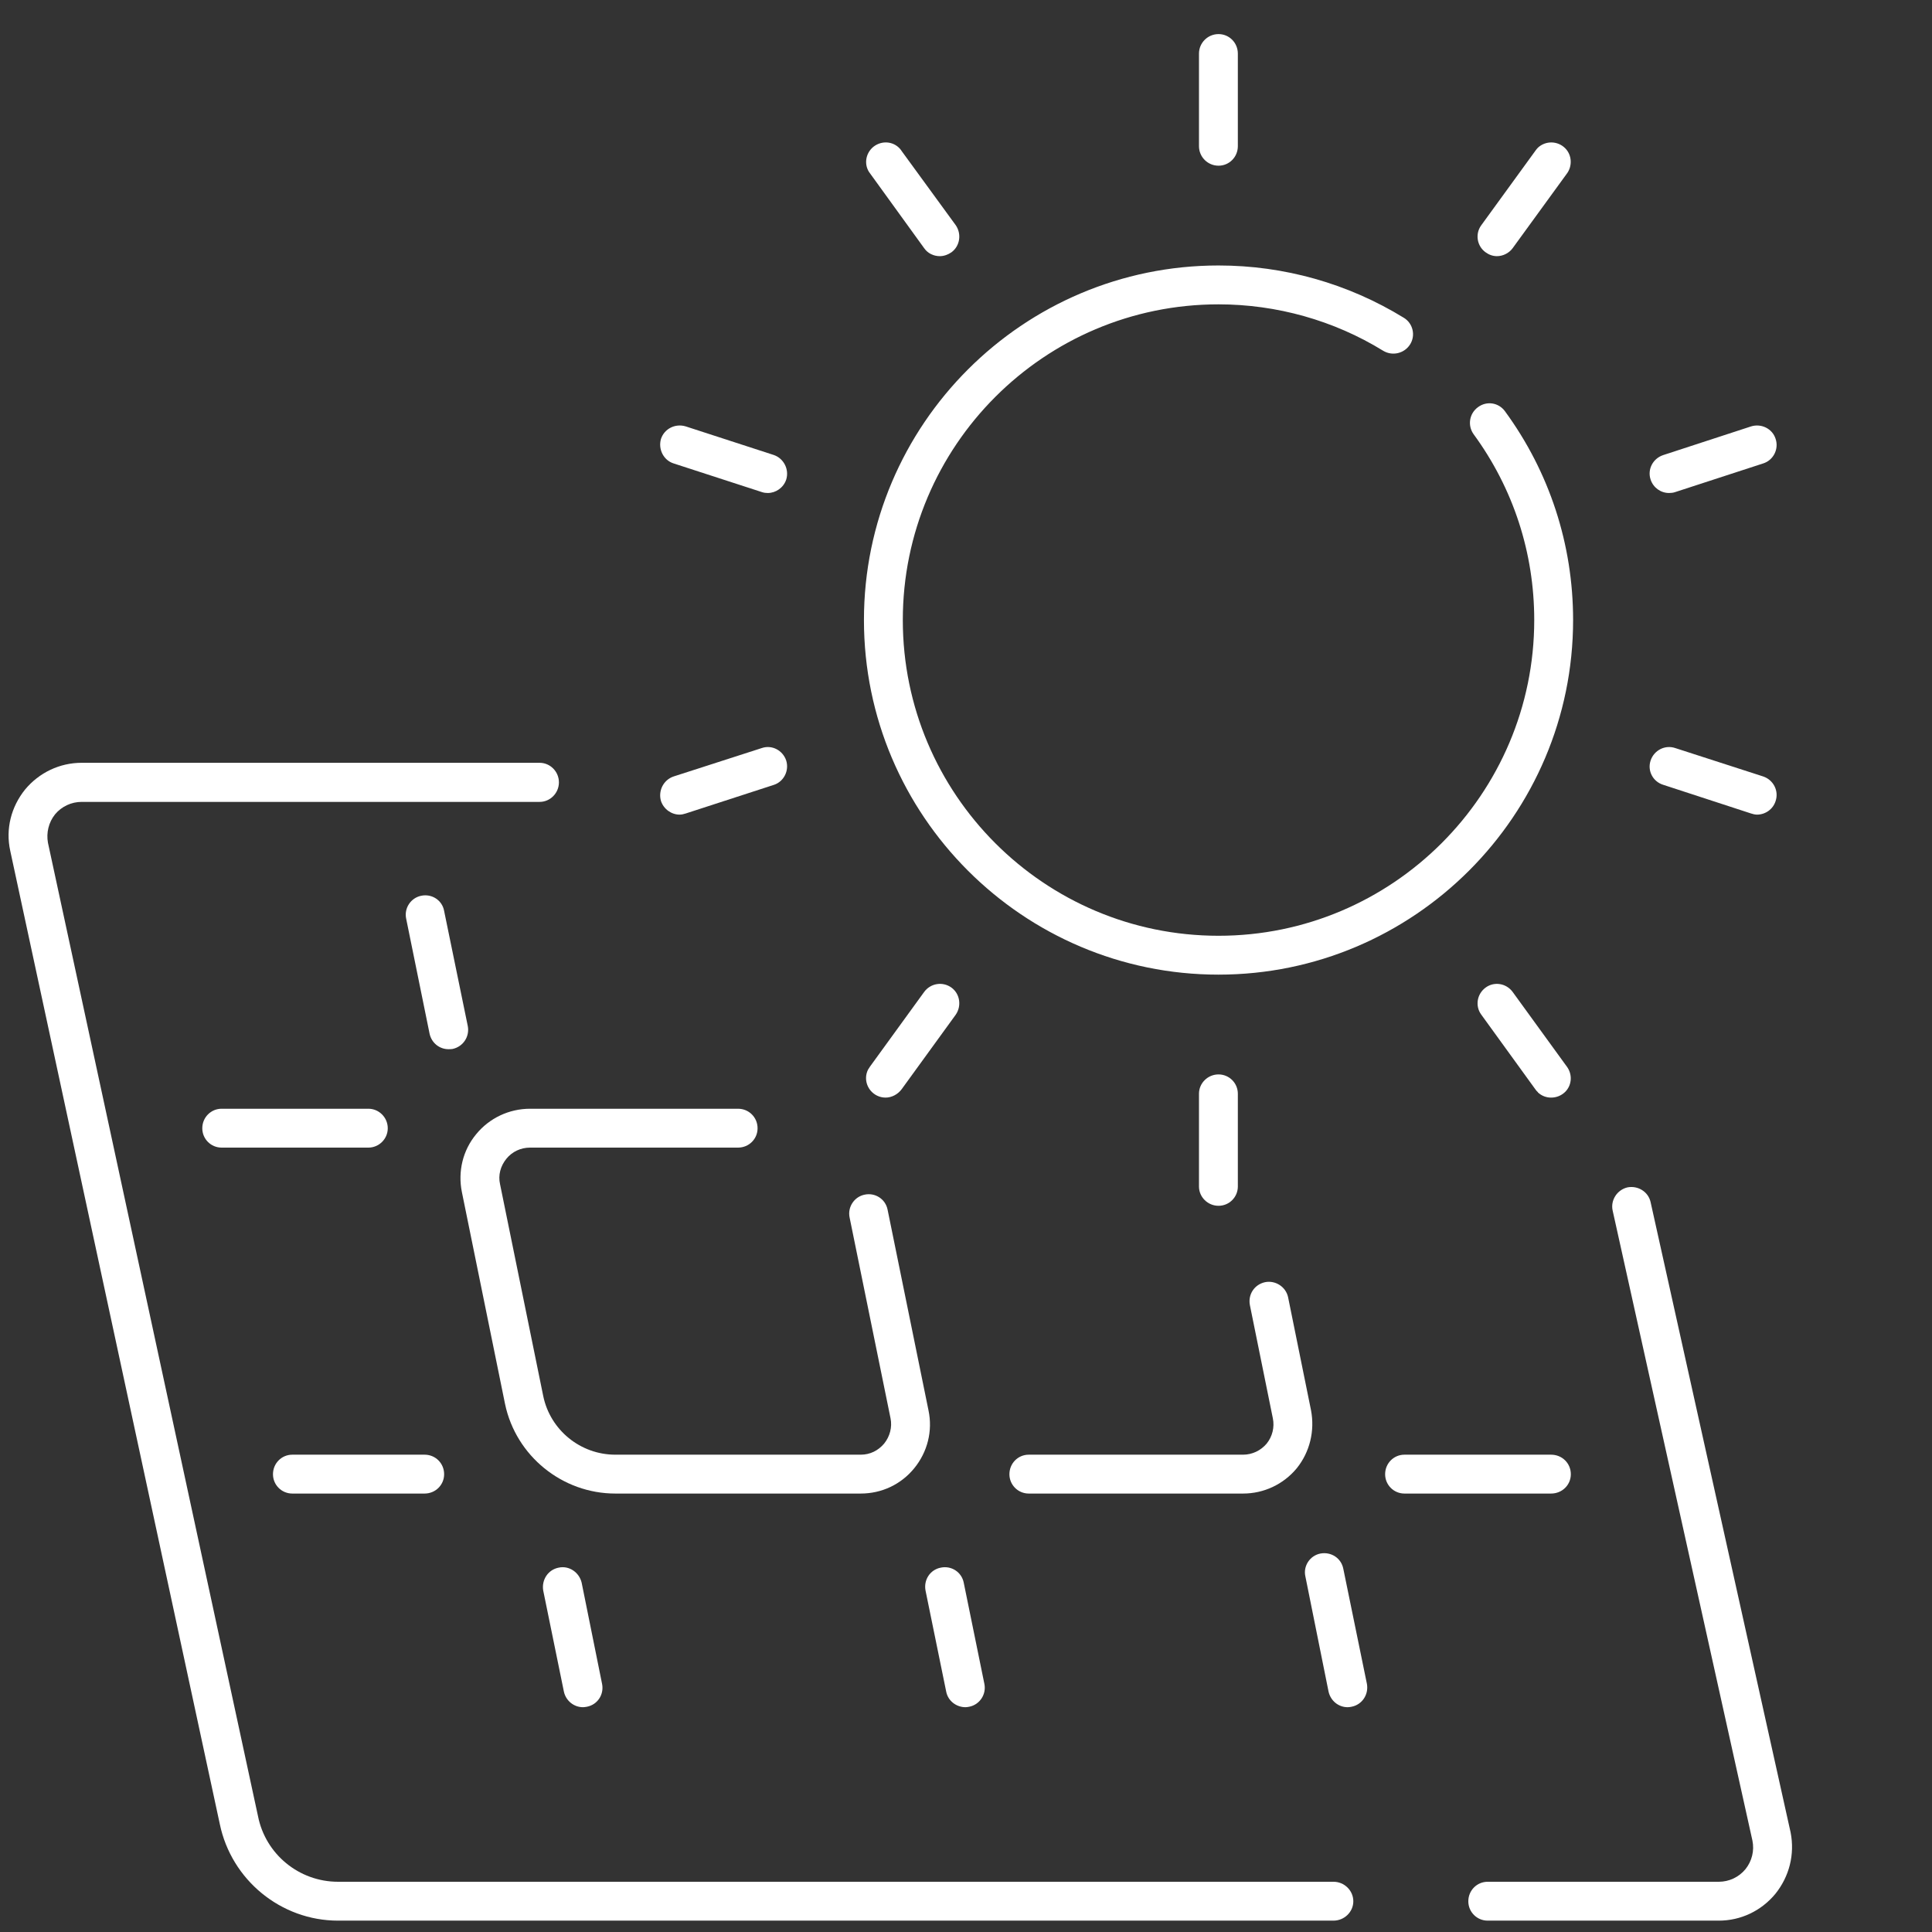
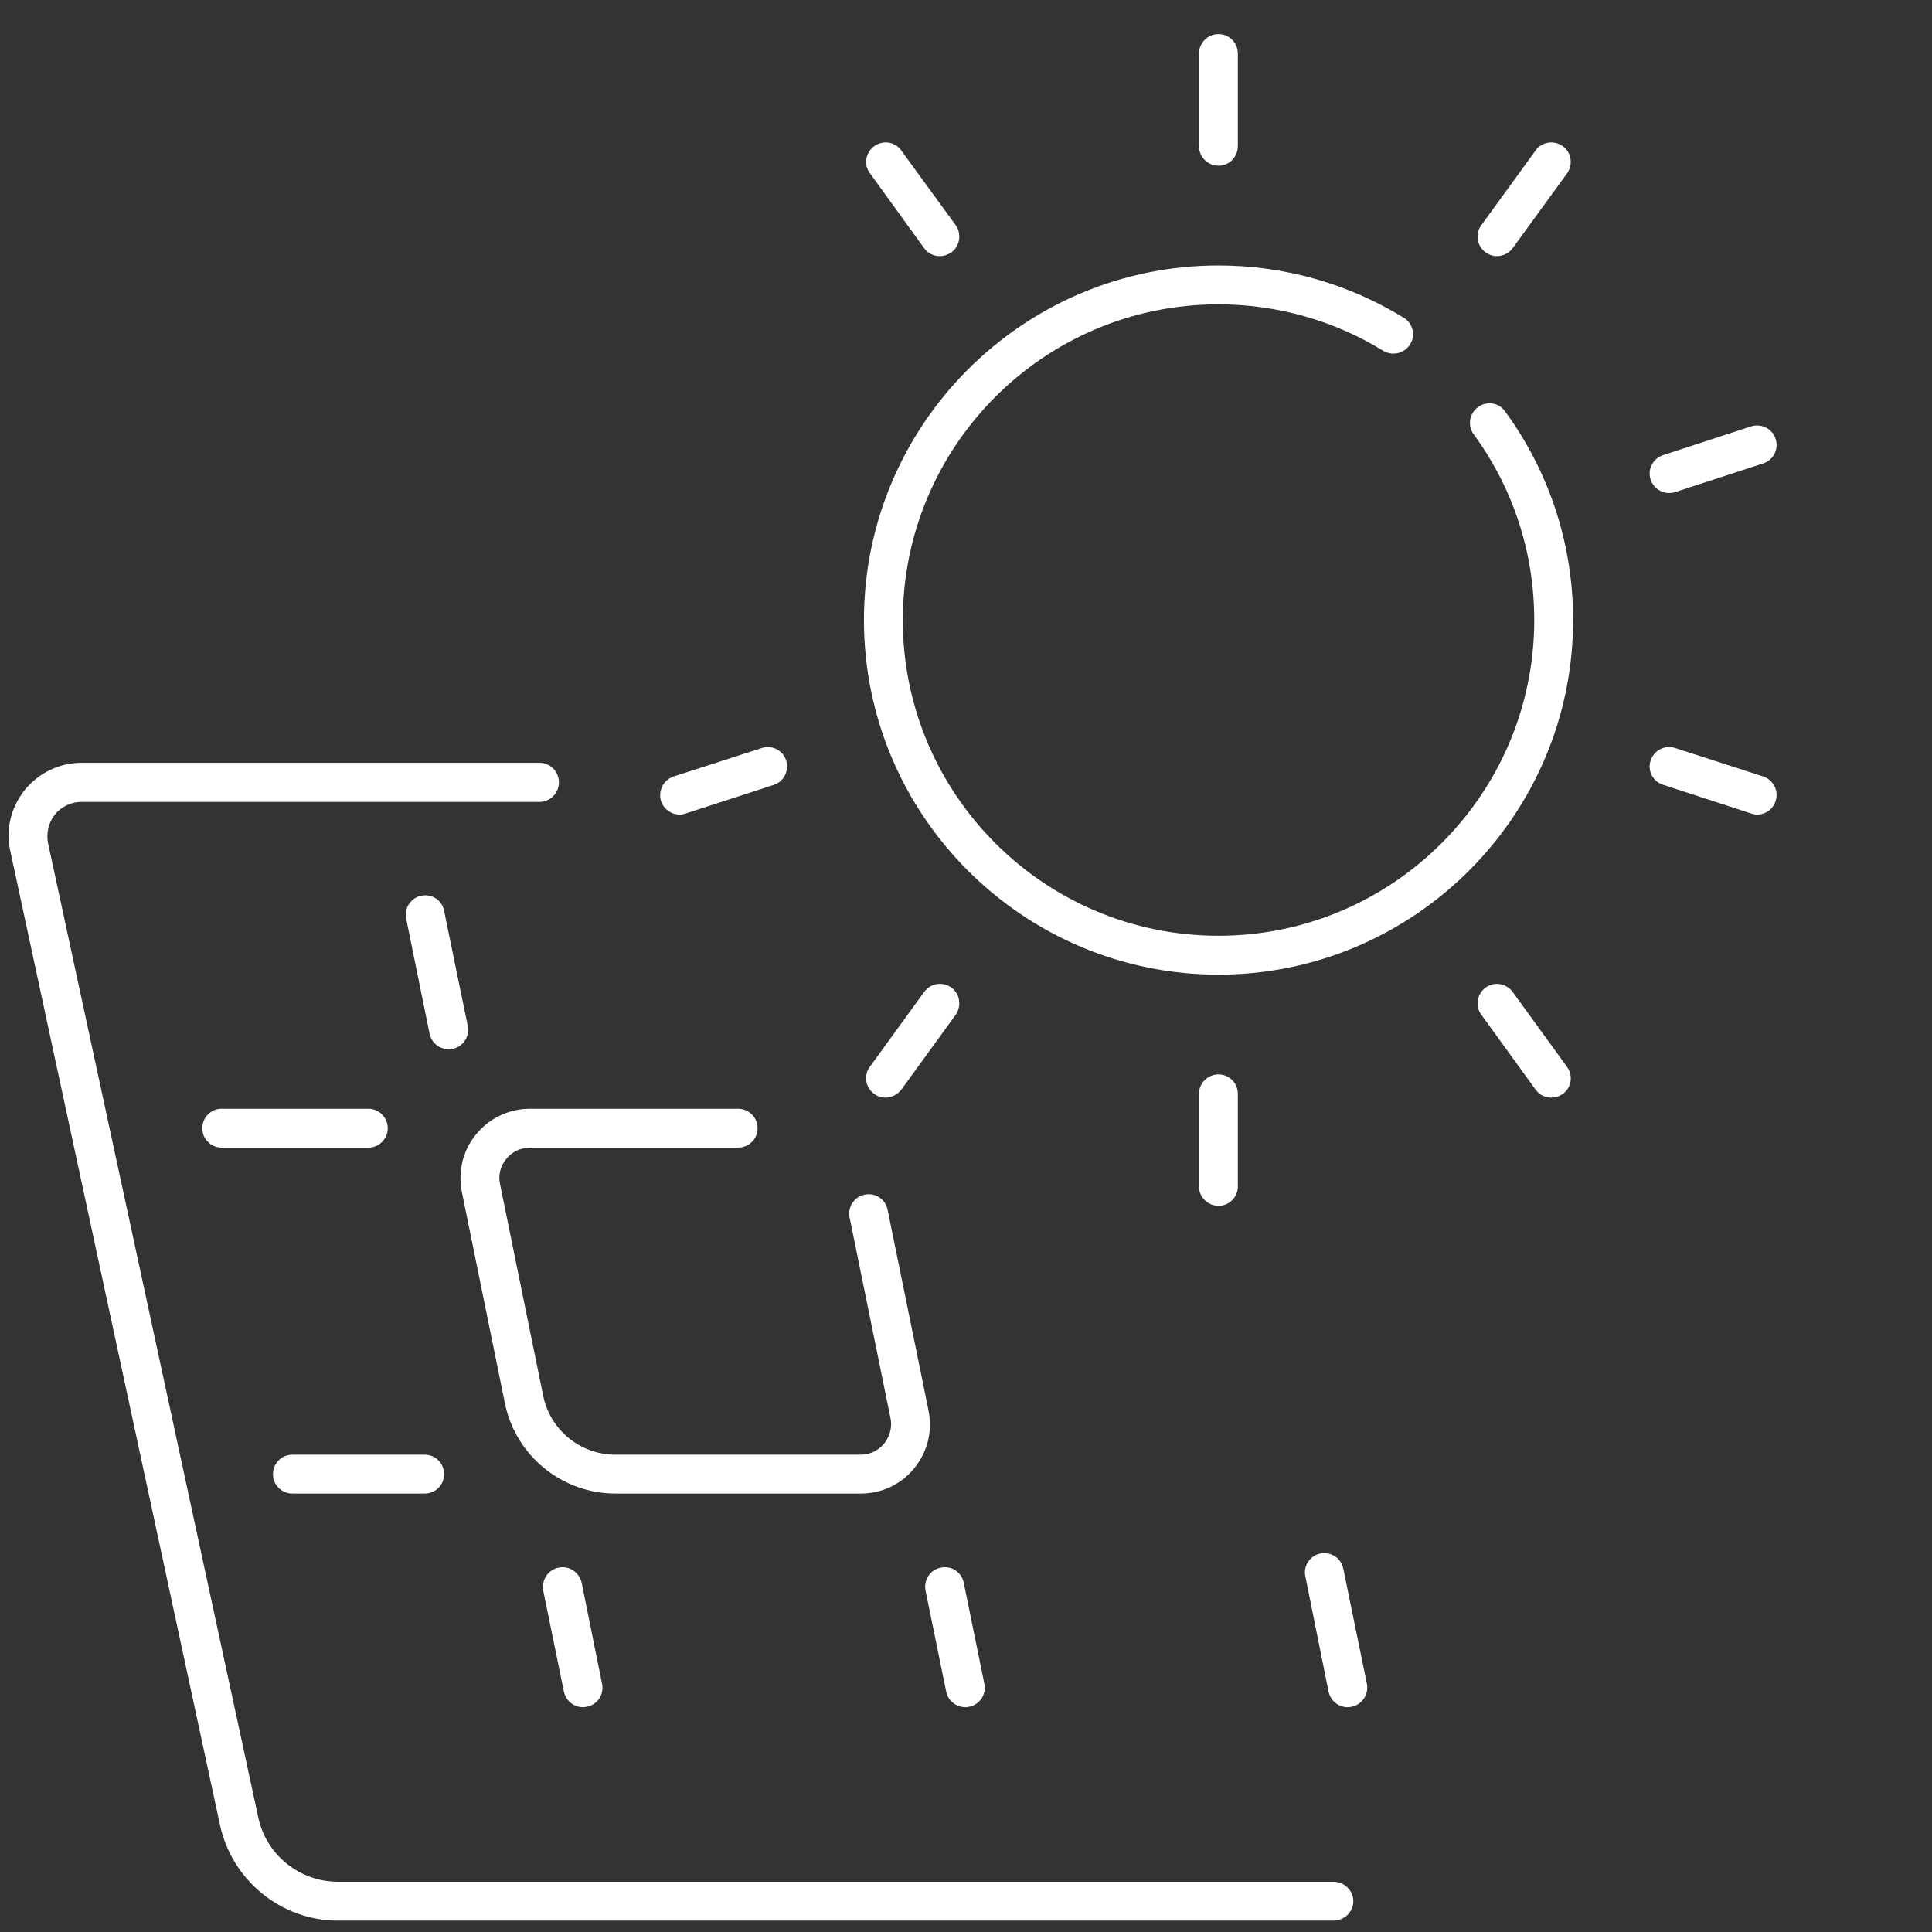
<svg xmlns="http://www.w3.org/2000/svg" xml:space="preserve" width="85px" height="85px" version="1.1" style="shape-rendering:geometricPrecision; text-rendering:geometricPrecision; image-rendering:optimizeQuality; fill-rule:evenodd; clip-rule:evenodd" viewBox="0 0 85 85">
  <rect x="0" y="0" width="85" height="85" fill="#333333" stroke="none" />
  <defs>
    <style type="text/css">
   
    .fil0 {fill:white;fill-rule:nonzero}
   
  </style>
  </defs>
  <g id="Warstwa_x0020_1">
    <path class="fil0" d="M53.61 42.88c-8.6,0 -15.6,-7 -15.6,-15.6 0,-8.6 7,-15.6 15.6,-15.6 2.88,0 5.69,0.79 8.15,2.3 0.4,0.24 0.53,0.77 0.28,1.17 -0.25,0.4 -0.78,0.53 -1.19,0.28 -2.16,-1.33 -4.68,-2.04 -7.24,-2.04 -7.67,0 -13.89,6.23 -13.89,13.89 0,7.66 6.22,13.89 13.89,13.89 7.65,0 13.89,-6.23 13.89,-13.89 0,-2.96 -0.92,-5.79 -2.67,-8.18 -0.27,-0.38 -0.19,-0.91 0.2,-1.19 0.38,-0.28 0.9,-0.2 1.18,0.18 1.96,2.68 3,5.86 3,9.19 0,8.6 -7.01,15.6 -15.6,15.6z" />
    <path class="fil0" d="M53.61 53.05c-0.47,0 -0.86,-0.38 -0.86,-0.85l0 -4.08c0,-0.47 0.39,-0.85 0.86,-0.85 0.47,0 0.85,0.38 0.85,0.85l0 4.08c0,0.47 -0.38,0.85 -0.85,0.85z" />
    <path class="fil0" d="M53.61 7.29c-0.47,0 -0.86,-0.38 -0.86,-0.86l0 -4.07c0,-0.48 0.39,-0.86 0.86,-0.86 0.47,0 0.85,0.38 0.85,0.86l0 4.07c0,0.48 -0.38,0.86 -0.85,0.86z" />
    <path class="fil0" d="M68.24 48.29c-0.2,0 -0.41,-0.07 -0.58,-0.23l0 -0.01c-0.04,-0.03 -0.07,-0.07 -0.1,-0.11l-2.39 -3.3c-0.28,-0.38 -0.19,-0.91 0.19,-1.19 0.38,-0.28 0.91,-0.19 1.19,0.19l2.38 3.28c0.25,0.33 0.24,0.8 -0.06,1.11 -0.17,0.17 -0.39,0.26 -0.63,0.26z" />
    <path class="fil0" d="M41.35 11.27c-0.27,0 -0.53,-0.12 -0.69,-0.35l-2.38 -3.29c-0.03,-0.04 -0.06,-0.08 -0.08,-0.12 -0.22,-0.42 -0.04,-0.94 0.38,-1.15 0.4,-0.2 0.87,-0.07 1.1,0.3l2.37 3.25c0.26,0.38 0.19,0.91 -0.19,1.19 -0.16,0.11 -0.34,0.17 -0.51,0.17z" />
    <path class="fil0" d="M77.3 35.84c-0.08,0 -0.17,-0.02 -0.26,-0.05l-3.86 -1.26c-0.46,-0.14 -0.71,-0.62 -0.56,-1.07 0.15,-0.45 0.63,-0.7 1.08,-0.55l3.87 1.25c0.45,0.15 0.7,0.63 0.55,1.08 -0.11,0.36 -0.45,0.6 -0.82,0.6z" />
-     <path class="fil0" d="M33.78 21.69c-0.09,0 -0.17,-0.01 -0.26,-0.04l-3.88 -1.26c-0.45,-0.14 -0.69,-0.63 -0.56,-1.08 0.15,-0.45 0.63,-0.69 1.09,-0.55l3.88 1.26c0.43,0.15 0.68,0.63 0.54,1.08 -0.12,0.36 -0.46,0.59 -0.81,0.59z" />
    <path class="fil0" d="M73.43 21.69c-0.36,0 -0.69,-0.23 -0.81,-0.59 -0.15,-0.45 0.1,-0.93 0.56,-1.08l3.86 -1.26c0.45,-0.14 0.94,0.1 1.08,0.55 0.15,0.45 -0.1,0.94 -0.55,1.08l-3.87 1.26c-0.08,0.03 -0.19,0.04 -0.27,0.04z" />
    <path class="fil0" d="M29.9 35.84c-0.36,0 -0.7,-0.24 -0.82,-0.6 -0.13,-0.45 0.11,-0.93 0.56,-1.08l3.88 -1.25c0.44,-0.15 0.92,0.1 1.07,0.55 0.14,0.45 -0.11,0.93 -0.54,1.07l-3.88 1.26c-0.09,0.03 -0.18,0.05 -0.27,0.05z" />
    <path class="fil0" d="M65.86 11.27c-0.18,0 -0.35,-0.06 -0.5,-0.17 -0.38,-0.27 -0.47,-0.81 -0.19,-1.19l2.39 -3.29c0.03,-0.04 0.06,-0.08 0.1,-0.12 0.34,-0.32 0.88,-0.31 1.21,0.03 0.3,0.31 0.31,0.8 0.05,1.13l-2.37 3.26c-0.16,0.22 -0.43,0.35 -0.69,0.35z" />
    <path class="fil0" d="M38.96 48.29c-0.13,0 -0.26,-0.03 -0.38,-0.09 -0.42,-0.21 -0.6,-0.72 -0.39,-1.14 0.03,-0.04 0.06,-0.1 0.09,-0.14l2.38 -3.28c0.28,-0.38 0.81,-0.47 1.2,-0.19 0.38,0.28 0.45,0.81 0.19,1.19l-2.38 3.28c-0.17,0.23 -0.44,0.37 -0.71,0.37z" />
    <path class="fil0" d="M58.67 84.5l-43.8 0c-2.51,0 -4.69,-1.79 -5.2,-4.25l-9.22 -42.82c-0.21,-0.96 0.04,-1.93 0.65,-2.69 0.62,-0.75 1.53,-1.18 2.49,-1.18l20.15 0c0.47,0 0.85,0.39 0.85,0.86 0,0.47 -0.38,0.86 -0.85,0.86l-20.15 0c-0.45,0 -0.88,0.2 -1.17,0.55 -0.28,0.35 -0.39,0.81 -0.31,1.25l9.24 42.82c0.33,1.68 1.81,2.89 3.52,2.89l43.8 0c0.47,0 0.87,0.38 0.87,0.86 0,0.47 -0.4,0.85 -0.87,0.85z" />
-     <path class="fil0" d="M75.62 84.5l-10.17 0c-0.47,0 -0.85,-0.38 -0.85,-0.85 0,-0.48 0.38,-0.86 0.85,-0.86l10.17 0c0.45,0 0.88,-0.2 1.17,-0.55 0.29,-0.36 0.4,-0.82 0.31,-1.26l-6.15 -27.72c-0.1,-0.45 0.19,-0.91 0.65,-1.02 0.46,-0.09 0.92,0.19 1.02,0.65l6.16 27.73c0.19,0.97 -0.06,1.94 -0.67,2.7 -0.62,0.75 -1.52,1.18 -2.49,1.18z" />
-     <path class="fil0" d="M54.69 65.71l-9.43 0c-0.47,0 -0.85,-0.38 -0.85,-0.85 0,-0.48 0.38,-0.86 0.85,-0.86l9.43 0c0.4,0 0.78,-0.18 1.04,-0.49 0.25,-0.31 0.35,-0.72 0.27,-1.11l-1.01 -4.98c-0.09,-0.47 0.2,-0.91 0.67,-1.01 0.45,-0.09 0.91,0.2 1.01,0.66l1.01 4.98c0.17,0.9 -0.05,1.83 -0.63,2.55 -0.59,0.71 -1.45,1.11 -2.36,1.11z" />
    <path class="fil0" d="M37.87 65.71l-10.8 0c-2.33,0 -4.37,-1.65 -4.85,-3.94l-1.9 -9.33c-0.18,-0.9 0.04,-1.83 0.63,-2.54 0.58,-0.71 1.45,-1.12 2.37,-1.12l9.15 0c0.48,0 0.86,0.38 0.86,0.86 0,0.47 -0.38,0.85 -0.86,0.85l-9.15 0c-0.41,0 -0.79,0.18 -1.04,0.49 -0.26,0.32 -0.37,0.72 -0.28,1.12l1.9 9.32c0.31,1.5 1.64,2.58 3.17,2.58l10.8 0c0.41,0 0.77,-0.18 1.03,-0.49 0.25,-0.31 0.36,-0.72 0.28,-1.11l-1.8 -8.83c-0.1,-0.47 0.21,-0.92 0.66,-1.01 0.47,-0.1 0.92,0.2 1.01,0.66l1.8 8.83c0.19,0.9 -0.04,1.83 -0.63,2.55 -0.58,0.71 -1.43,1.11 -2.35,1.11z" />
    <path class="fil0" d="M19.73 46.16c-0.39,0 -0.74,-0.27 -0.83,-0.68l-1.03 -5.06c-0.1,-0.47 0.21,-0.92 0.66,-1.01 0.47,-0.1 0.93,0.2 1.01,0.67l1.04 5.06c0.09,0.46 -0.2,0.91 -0.67,1.01 -0.06,0.01 -0.12,0.01 -0.18,0.01z" />
    <path class="fil0" d="M25.65 75.11c-0.4,0 -0.75,-0.28 -0.84,-0.68l-0.91 -4.45c-0.08,-0.47 0.21,-0.92 0.68,-1.01 0.45,-0.1 0.9,0.2 1.01,0.66l0.9 4.46c0.09,0.46 -0.2,0.91 -0.67,1 -0.06,0.01 -0.12,0.02 -0.17,0.02z" />
    <path class="fil0" d="M42.48 75.11c-0.41,0 -0.77,-0.28 -0.85,-0.68l-0.91 -4.45c-0.09,-0.47 0.2,-0.92 0.67,-1.01 0.47,-0.1 0.92,0.2 1.01,0.66l0.91 4.46c0.09,0.46 -0.21,0.91 -0.67,1 -0.05,0.01 -0.12,0.02 -0.16,0.02z" />
    <path class="fil0" d="M59.29 75.11c-0.4,0 -0.75,-0.28 -0.84,-0.69l-1.02 -5.07c-0.1,-0.45 0.2,-0.91 0.66,-1 0.47,-0.09 0.92,0.2 1.01,0.67l1.04 5.07c0.08,0.46 -0.21,0.91 -0.68,1 -0.05,0.01 -0.11,0.02 -0.17,0.02z" />
    <path class="fil0" d="M16.21 50.49l-6.46 0c-0.47,0 -0.85,-0.38 -0.85,-0.85 0,-0.48 0.38,-0.86 0.85,-0.86l6.46 0c0.46,0 0.85,0.38 0.85,0.86 0,0.47 -0.39,0.85 -0.85,0.85z" />
    <path class="fil0" d="M18.68 65.71l-5.82 0c-0.47,0 -0.85,-0.38 -0.85,-0.85 0,-0.48 0.38,-0.86 0.85,-0.86l5.82 0c0.48,0 0.86,0.38 0.86,0.86 0,0.47 -0.38,0.85 -0.86,0.85z" />
-     <path class="fil0" d="M68.24 65.71l-6.45 0c-0.47,0 -0.85,-0.38 -0.85,-0.85 0,-0.48 0.38,-0.86 0.85,-0.86l6.45 0c0.49,0 0.87,0.38 0.87,0.86 0,0.47 -0.38,0.85 -0.87,0.85z" />
  </g>
</svg>